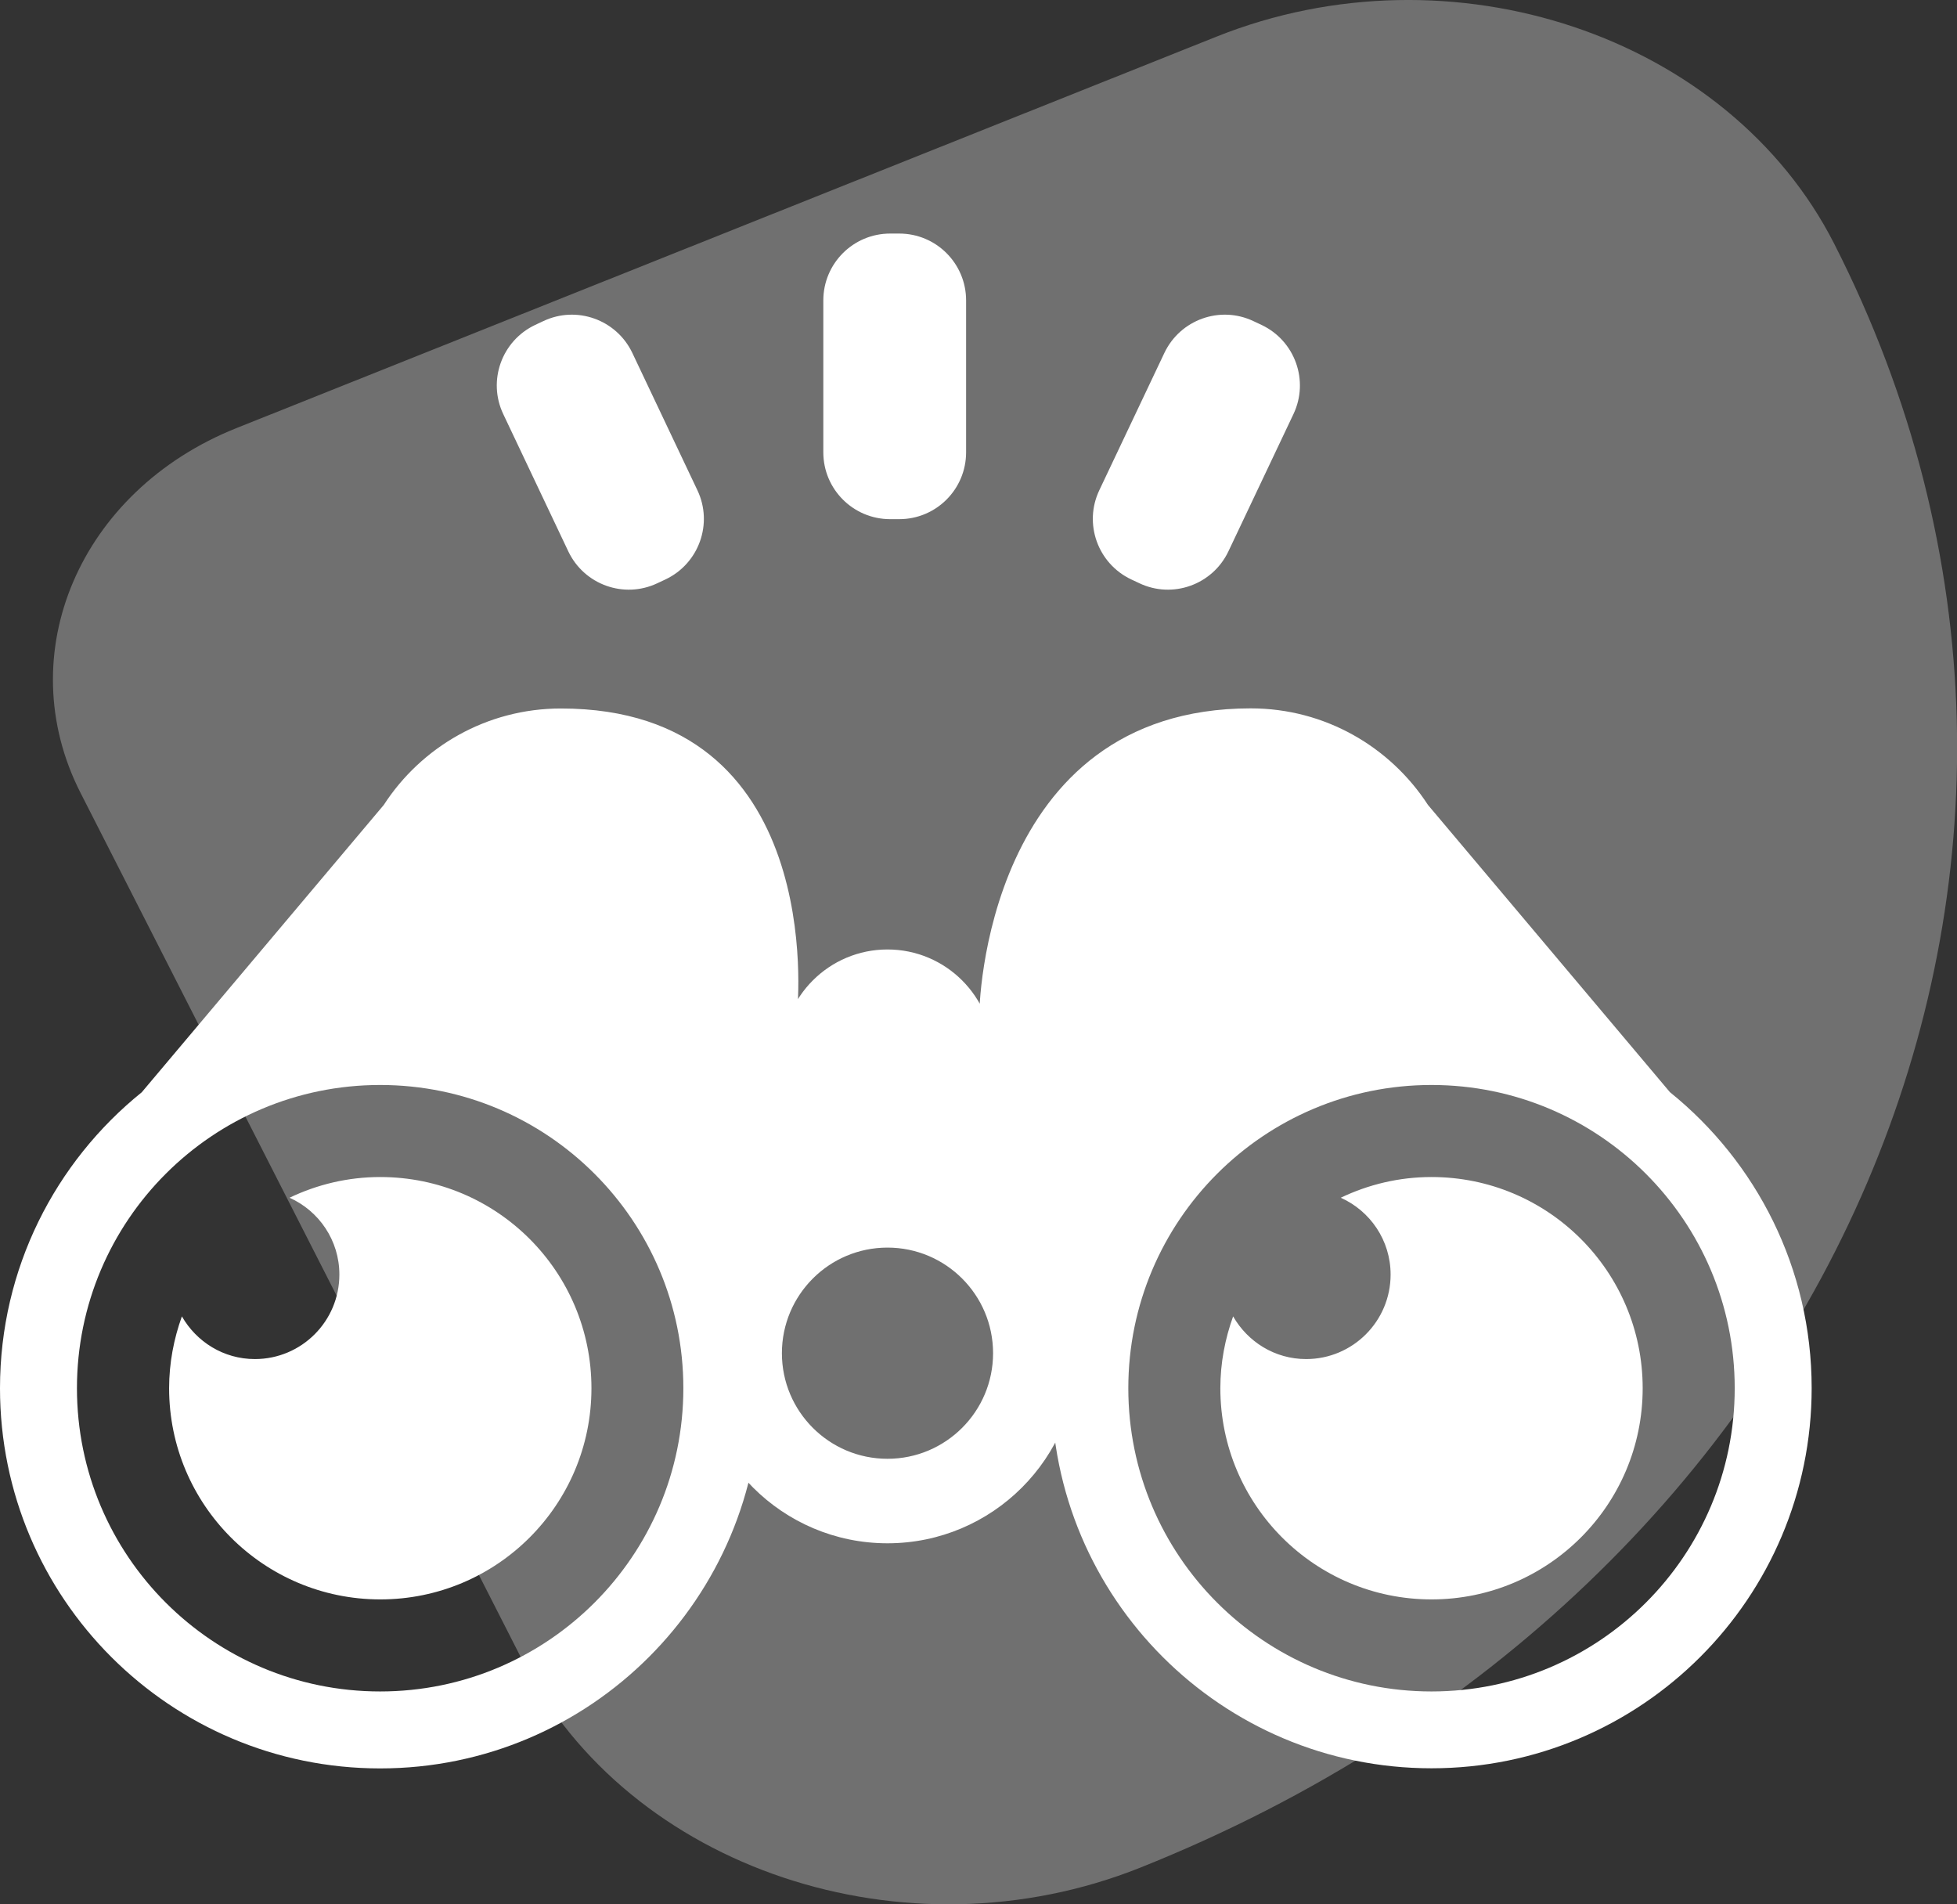
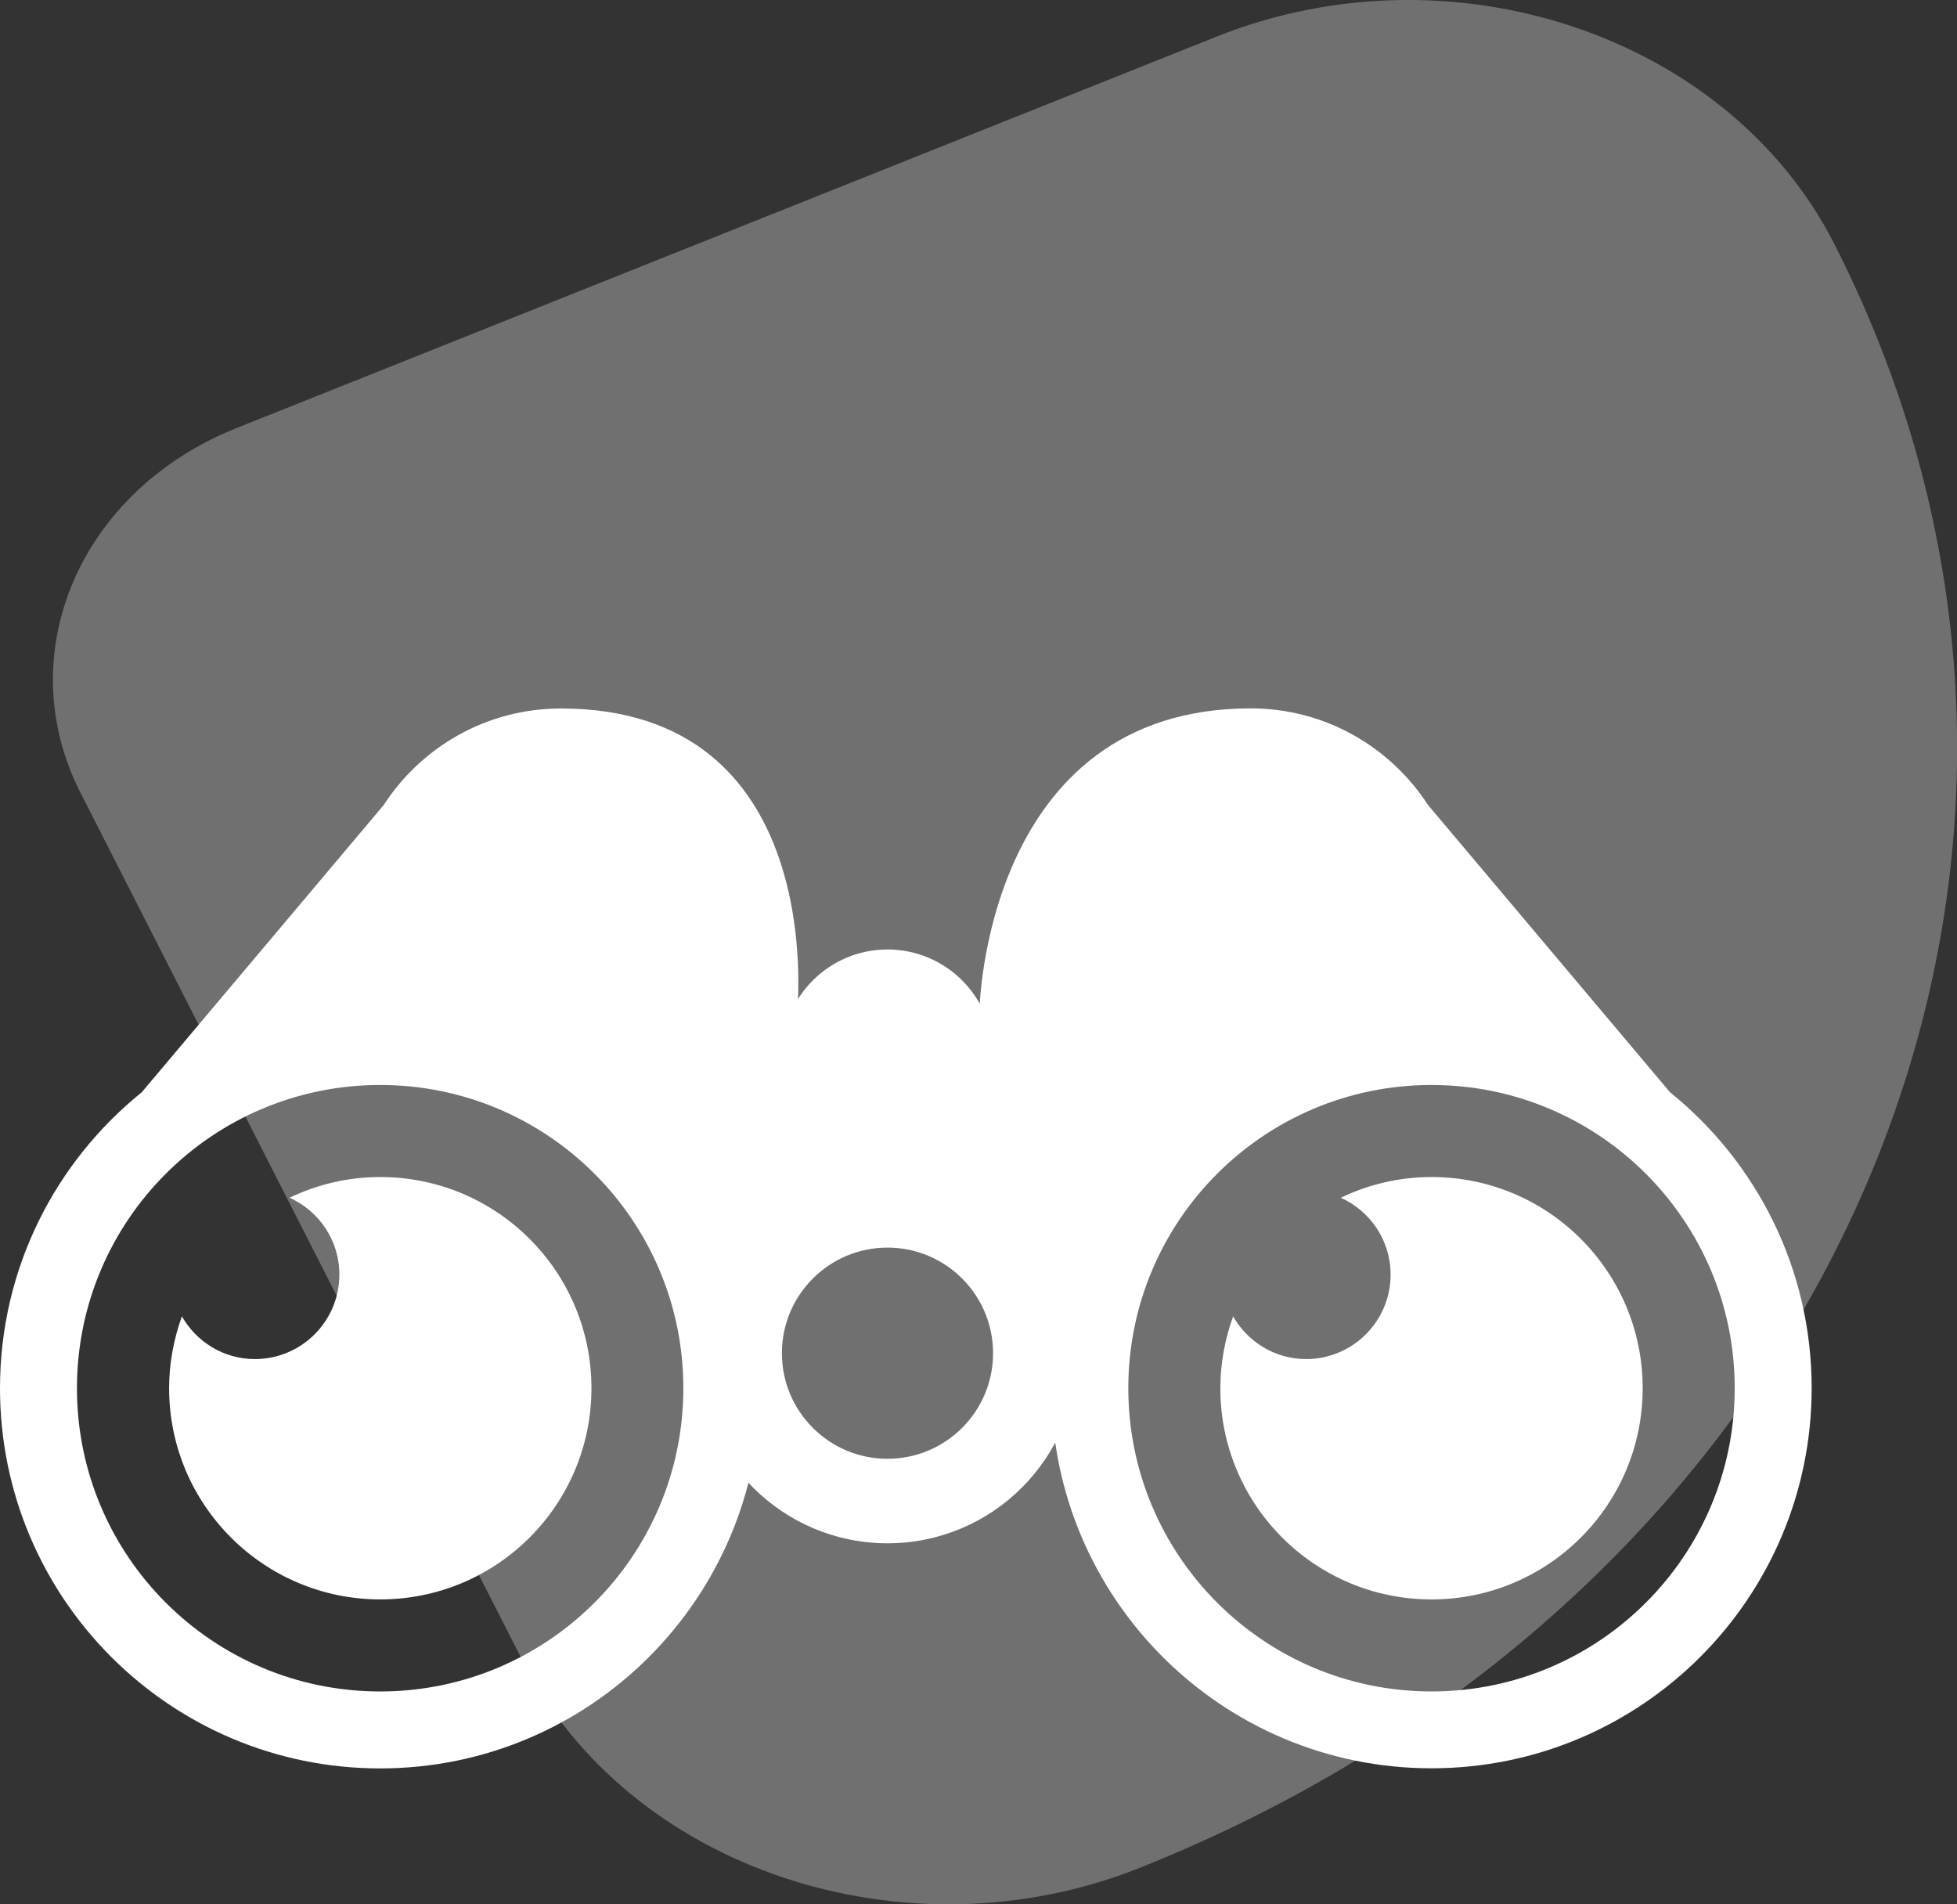
<svg xmlns="http://www.w3.org/2000/svg" id="Ebene_2" viewBox="0 0 153.1 148.96">
  <rect x="0" y="0" width="153.1" height="148.96" fill="#333333" stroke="none" />
  <defs>
    <style>
      .cls-1, .cls-2 {
        fill: #fff;
      }

      .cls-2 {
        opacity: .3;
      }
    </style>
  </defs>
  <g id="unsichtbar">
    <g>
      <path class="cls-2" d="M40.88,129.9L6.3,62.02c-5.53-10.86-.07-23.63,12.19-28.53L95.16,2.87c18.39-7.35,40.03-.1,48.33,16.19h0c24.63,48.35.33,105.23-54.28,127.03h0c-18.39,7.35-40.03.1-48.33-16.19Z" />
      <g>
        <path class="cls-1" d="M43.88,55.42c-5.81,0-10.92,3.01-13.86,7.55l-18.93,22.47c-6.76,5.45-11.09,13.79-11.09,23.15,0,16.43,13.32,29.74,29.74,29.74s29.74-13.32,29.74-29.74c0-1.91-.2-3.77-.54-5.58l3.42-23.84c.06-.59,2.28-23.75-18.48-23.75ZM29.74,132.31c-13.1,0-23.72-10.62-23.72-23.72s10.62-23.72,23.72-23.72,23.72,10.62,23.72,23.72-10.62,23.72-23.72,23.72ZM130.64,85.43l-18.93-22.47c-2.95-4.54-8.05-7.55-13.86-7.55-20.76,0-21.3,23.49-21.23,24.09l6.17,23.5c-.34,1.81-.54,3.67-.54,5.58,0,16.43,13.32,29.74,29.74,29.74s29.74-13.32,29.74-29.74c0-9.36-4.33-17.7-11.09-23.15ZM111.99,132.31c-13.1,0-23.72-10.62-23.72-23.72s10.62-23.72,23.72-23.72,23.72,10.62,23.72,23.72-10.62,23.72-23.72,23.72ZM46.27,108.59c0,9.13-7.4,16.52-16.52,16.52s-16.52-7.4-16.52-16.52c0-1.98.37-3.87,1-5.62,1.14,1.99,3.26,3.34,5.71,3.34,3.65,0,6.61-2.96,6.61-6.61,0-2.68-1.6-4.98-3.9-6.01,2.15-1.03,4.55-1.62,7.1-1.62,9.13,0,16.52,7.4,16.52,16.52ZM128.51,108.59c0,9.13-7.4,16.52-16.52,16.52-9.13,0-16.52-7.4-16.52-16.52,0-1.98.37-3.87,1-5.62,1.14,1.99,3.26,3.34,5.71,3.34,3.65,0,6.61-2.96,6.61-6.61,0-2.68-1.6-4.98-3.9-6.01,2.15-1.03,4.55-1.62,7.1-1.62,9.13,0,16.52,7.4,16.52,16.52ZM82.1,98.1l-4.41-15.57c0-4.56-3.7-8.26-8.26-8.26s-8.26,3.7-8.26,8.26l-4.41,15.57c-1.38,2.26-2.2,4.91-2.2,7.75,0,8.21,6.66,14.87,14.87,14.87s14.87-6.66,14.87-14.87c0-2.84-.81-5.49-2.2-7.75ZM69.43,114.11c-4.56,0-8.26-3.7-8.26-8.26s3.7-8.26,8.26-8.26,8.26,3.7,8.26,8.26-3.7,8.26-8.26,8.26Z" />
-         <path class="cls-1" d="M70.35,40.61h-.71c-2.89,0-5.23-2.34-5.23-5.23v-11.88c0-2.89,2.34-5.23,5.23-5.23h.71c2.89,0,5.23,2.34,5.23,5.23v11.88c0,2.89-2.34,5.23-5.23,5.23ZM54.56,38.35l-5.09-10.74c-1.24-2.61-4.36-3.73-6.97-2.49l-.64.3c-2.61,1.24-3.73,4.36-2.49,6.97l5.09,10.74c1.24,2.61,4.36,3.73,6.97,2.49l.64-.3c2.61-1.24,3.73-4.36,2.49-6.97ZM88.49,45.32l.64.3c2.61,1.24,5.73.12,6.97-2.49l5.09-10.74c1.24-2.61.12-5.73-2.49-6.97l-.64-.3c-2.61-1.24-5.73-.12-6.97,2.49l-5.09,10.74c-1.24,2.61-.12,5.73,2.49,6.97Z" />
      </g>
    </g>
  </g>
</svg>